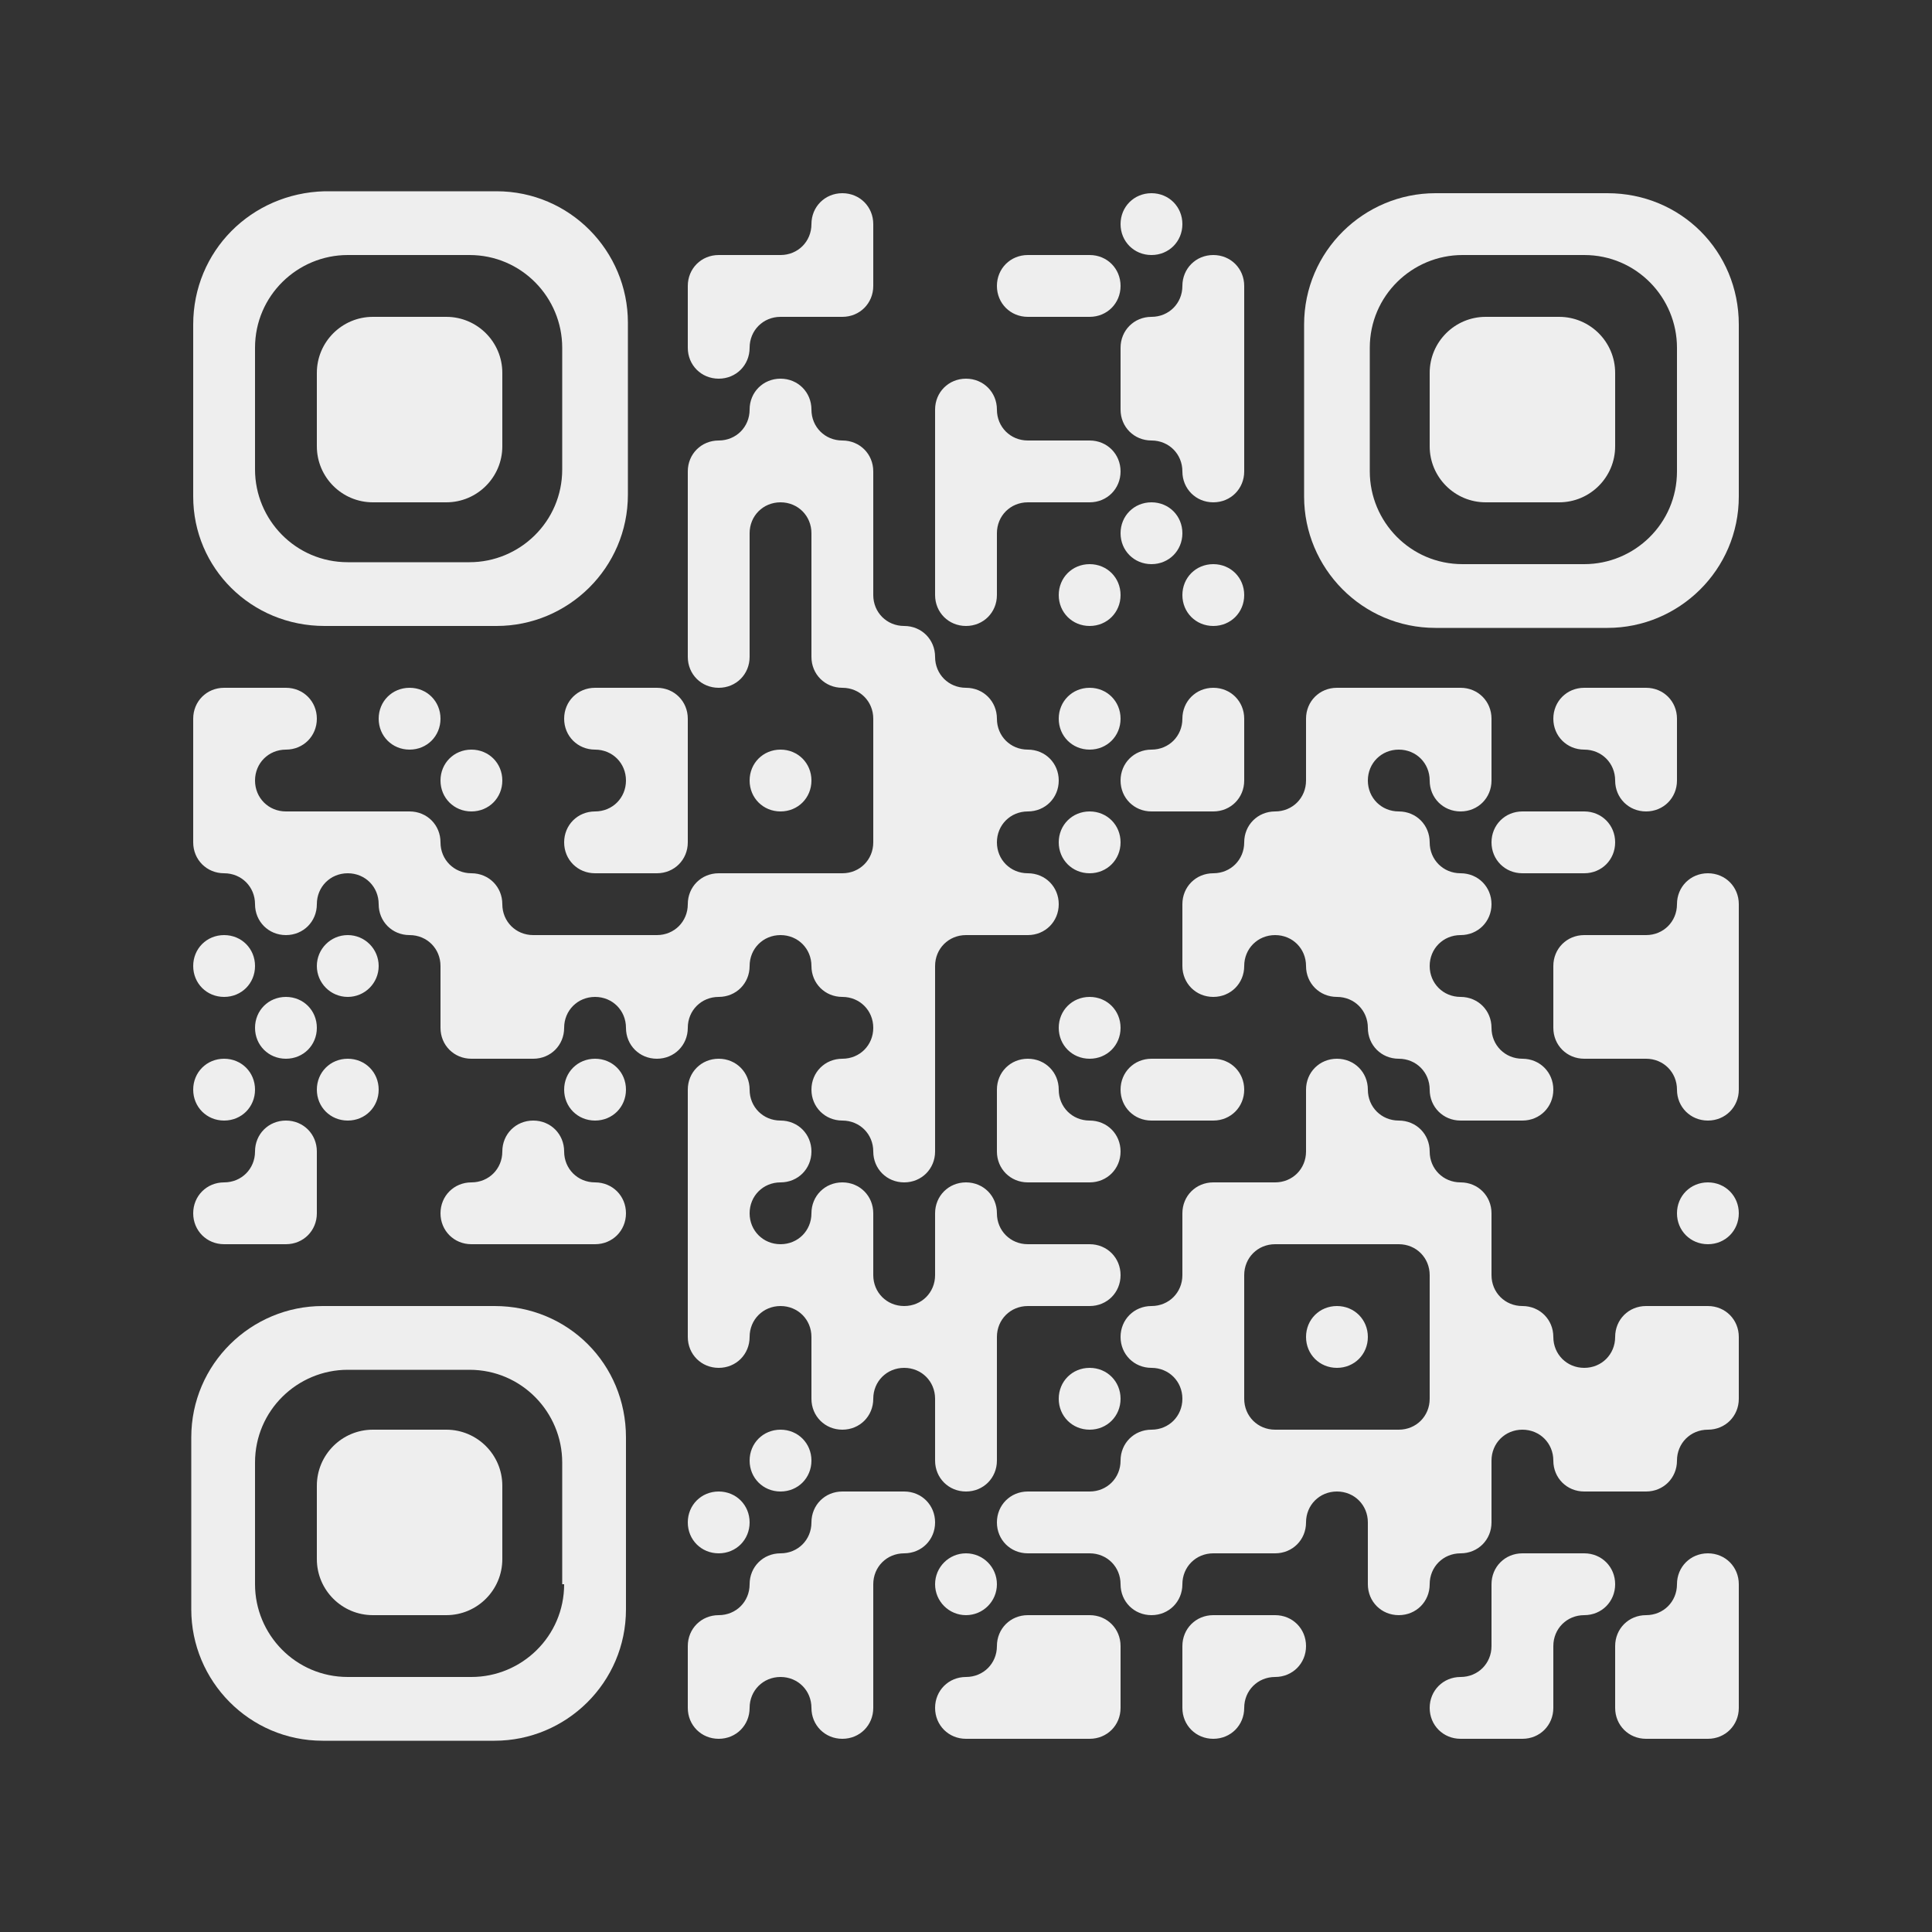
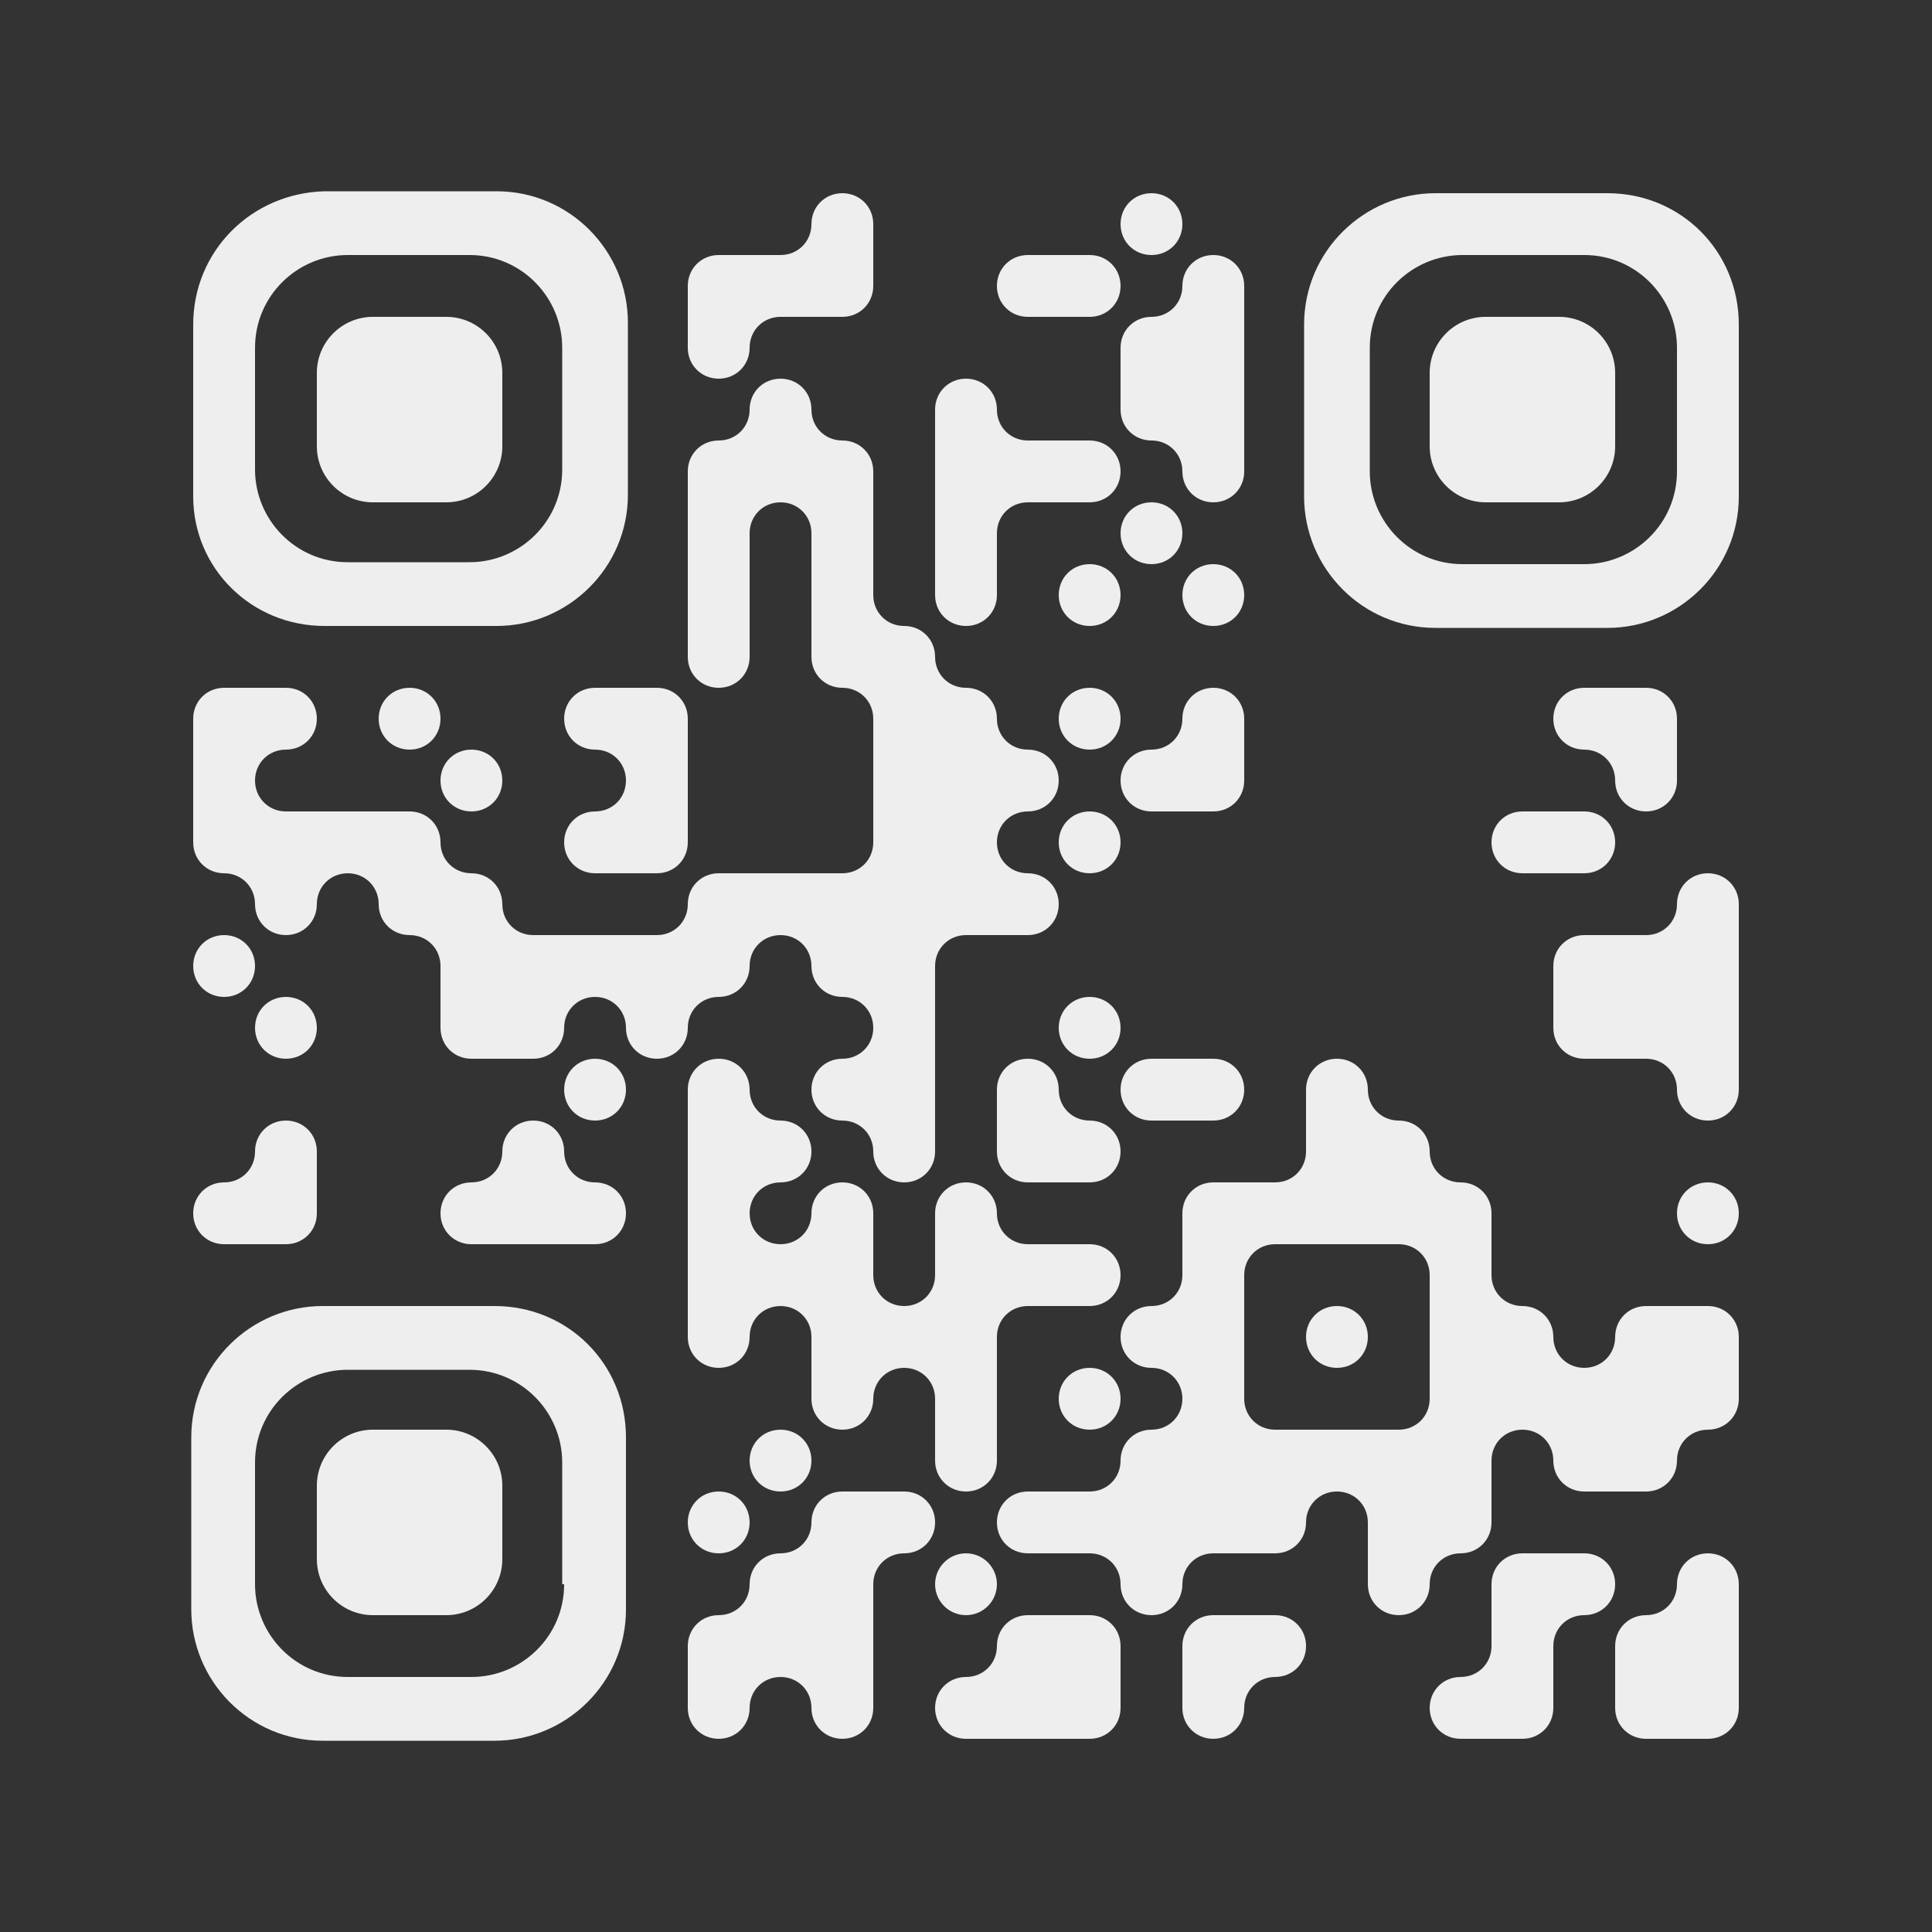
<svg xmlns="http://www.w3.org/2000/svg" version="1.1" id="Ebene_1" shape-rendering="auto" x="0px" y="0px" viewBox="0 0 100 100" style="enable-background:new 0 0 100 100;" xml:space="preserve">
  <rect x="0" y="0" width="100" height="100" fill="#333333" stroke="none" />
  <style type="text/css">
	.st0{fill:#EEEEEE;}
</style>
  <g>
    <path class="st0" d="M59.6,13.2c0.9,0,1.6-0.7,1.6-1.6c0-0.9-0.7-1.6-1.6-1.6c-0.9,0-1.6,0.7-1.6,1.6C58,12.5,58.7,13.2,59.6,13.2z   " />
    <path class="st0" d="M53.2,16.4h1.6h1.6c0.9,0,1.6-0.7,1.6-1.6s-0.7-1.6-1.6-1.6h-1.6h-1.6c-0.9,0-1.6,0.7-1.6,1.6   S52.3,16.4,53.2,16.4z" />
    <path class="st0" d="M59.6,16.4c-0.9,0-1.6,0.7-1.6,1.6v1.6v1.6c0,0.9,0.7,1.6,1.6,1.6c0.9,0,1.6,0.7,1.6,1.6   c0,0.9,0.7,1.6,1.6,1.6s1.6-0.7,1.6-1.6v-1.6v-3.2v-3.2v-1.6c0-0.9-0.7-1.6-1.6-1.6s-1.6,0.7-1.6,1.6S60.5,16.4,59.6,16.4z" />
    <path class="st0" d="M37.2,19.6c0.9,0,1.6-0.7,1.6-1.6s0.7-1.6,1.6-1.6H42h1.6c0.9,0,1.6-0.7,1.6-1.6v-1.6v-1.6   c0-0.9-0.7-1.6-1.6-1.6c-0.9,0-1.6,0.7-1.6,1.6c0,0.9-0.7,1.6-1.6,1.6h-1.6h-1.6c-0.9,0-1.6,0.7-1.6,1.6v1.6V18   C35.6,18.9,36.3,19.6,37.2,19.6z" />
    <path class="st0" d="M59.6,26c-0.9,0-1.6,0.7-1.6,1.6c0,0.9,0.7,1.6,1.6,1.6c0.9,0,1.6-0.7,1.6-1.6C61.2,26.7,60.5,26,59.6,26z" />
    <path class="st0" d="M50,32.4c0.9,0,1.6-0.7,1.6-1.6v-1.6v-1.6c0-0.9,0.7-1.6,1.6-1.6h1.6h1.6c0.9,0,1.6-0.7,1.6-1.6   c0-0.9-0.7-1.6-1.6-1.6h-1.6h-1.6c-0.9,0-1.6-0.7-1.6-1.6s-0.7-1.6-1.6-1.6s-1.6,0.7-1.6,1.6v1.6V26v3.2v1.6   C48.4,31.7,49.1,32.4,50,32.4z" />
    <path class="st0" d="M56.4,32.4c0.9,0,1.6-0.7,1.6-1.6s-0.7-1.6-1.6-1.6c-0.9,0-1.6,0.7-1.6,1.6S55.5,32.4,56.4,32.4z" />
    <path class="st0" d="M62.8,32.4c0.9,0,1.6-0.7,1.6-1.6s-0.7-1.6-1.6-1.6s-1.6,0.7-1.6,1.6S61.9,32.4,62.8,32.4z" />
    <path class="st0" d="M21.2,35.6c-0.9,0-1.6,0.7-1.6,1.6s0.7,1.6,1.6,1.6s1.6-0.7,1.6-1.6S22.1,35.6,21.2,35.6z" />
    <path class="st0" d="M30.8,35.6c-0.9,0-1.6,0.7-1.6,1.6s0.7,1.6,1.6,1.6s1.6,0.7,1.6,1.6c0,0.9-0.7,1.6-1.6,1.6s-1.6,0.7-1.6,1.6   c0,0.9,0.7,1.6,1.6,1.6h1.6H34c0.9,0,1.6-0.7,1.6-1.6V42v-3.2v-1.6c0-0.9-0.7-1.6-1.6-1.6h-1.6H30.8z" />
    <path class="st0" d="M56.4,38.8c0.9,0,1.6-0.7,1.6-1.6s-0.7-1.6-1.6-1.6c-0.9,0-1.6,0.7-1.6,1.6S55.5,38.8,56.4,38.8z" />
    <path class="st0" d="M24.4,42c0.9,0,1.6-0.7,1.6-1.6c0-0.9-0.7-1.6-1.6-1.6c-0.9,0-1.6,0.7-1.6,1.6C22.8,41.3,23.5,42,24.4,42z" />
-     <path class="st0" d="M42,40.4c0-0.9-0.7-1.6-1.6-1.6c-0.9,0-1.6,0.7-1.6,1.6c0,0.9,0.7,1.6,1.6,1.6C41.3,42,42,41.3,42,40.4z" />
    <path class="st0" d="M59.6,42h1.6h1.6c0.9,0,1.6-0.7,1.6-1.6v-1.6v-1.6c0-0.9-0.7-1.6-1.6-1.6s-1.6,0.7-1.6,1.6s-0.7,1.6-1.6,1.6   c-0.9,0-1.6,0.7-1.6,1.6C58,41.3,58.7,42,59.6,42z" />
    <path class="st0" d="M83.6,40.4c0,0.9,0.7,1.6,1.6,1.6s1.6-0.7,1.6-1.6v-1.6v-1.6c0-0.9-0.7-1.6-1.6-1.6h-1.6H82   c-0.9,0-1.6,0.7-1.6,1.6s0.7,1.6,1.6,1.6S83.6,39.5,83.6,40.4z" />
    <path class="st0" d="M56.4,45.2c0.9,0,1.6-0.7,1.6-1.6c0-0.9-0.7-1.6-1.6-1.6c-0.9,0-1.6,0.7-1.6,1.6   C54.8,44.5,55.5,45.2,56.4,45.2z" />
-     <path class="st0" d="M62.8,45.2c-0.9,0-1.6,0.7-1.6,1.6v1.6V50c0,0.9,0.7,1.6,1.6,1.6s1.6-0.7,1.6-1.6s0.7-1.6,1.6-1.6   s1.6,0.7,1.6,1.6s0.7,1.6,1.6,1.6s1.6,0.7,1.6,1.6s0.7,1.6,1.6,1.6c0.9,0,1.6,0.7,1.6,1.6c0,0.9,0.7,1.6,1.6,1.6h1.6h1.6   c0.9,0,1.6-0.7,1.6-1.6c0-0.9-0.7-1.6-1.6-1.6s-1.6-0.7-1.6-1.6s-0.7-1.6-1.6-1.6c-0.9,0-1.6-0.7-1.6-1.6s0.7-1.6,1.6-1.6   c0.9,0,1.6-0.7,1.6-1.6s-0.7-1.6-1.6-1.6c-0.9,0-1.6-0.7-1.6-1.6c0-0.9-0.7-1.6-1.6-1.6c-0.9,0-1.6-0.7-1.6-1.6   c0-0.9,0.7-1.6,1.6-1.6c0.9,0,1.6,0.7,1.6,1.6c0,0.9,0.7,1.6,1.6,1.6c0.9,0,1.6-0.7,1.6-1.6v-1.6v-1.6c0-0.9-0.7-1.6-1.6-1.6H74   h-3.2h-1.6c-0.9,0-1.6,0.7-1.6,1.6v1.6v1.6c0,0.9-0.7,1.6-1.6,1.6s-1.6,0.7-1.6,1.6C64.4,44.5,63.7,45.2,62.8,45.2z" />
    <path class="st0" d="M78.8,42c-0.9,0-1.6,0.7-1.6,1.6c0,0.9,0.7,1.6,1.6,1.6h1.6H82c0.9,0,1.6-0.7,1.6-1.6c0-0.9-0.7-1.6-1.6-1.6   h-1.6H78.8z" />
    <path class="st0" d="M88.4,45.2c-0.9,0-1.6,0.7-1.6,1.6s-0.7,1.6-1.6,1.6h-1.6H82c-0.9,0-1.6,0.7-1.6,1.6v1.6v1.6   c0,0.9,0.7,1.6,1.6,1.6h1.6h1.6c0.9,0,1.6,0.7,1.6,1.6c0,0.9,0.7,1.6,1.6,1.6c0.9,0,1.6-0.7,1.6-1.6v-1.6v-3.2v-3.2v-1.6   C90,45.9,89.3,45.2,88.4,45.2z" />
    <path class="st0" d="M11.6,48.4c-0.9,0-1.6,0.7-1.6,1.6s0.7,1.6,1.6,1.6c0.9,0,1.6-0.7,1.6-1.6S12.5,48.4,11.6,48.4z" />
-     <circle class="st0" cx="18" cy="50" r="1.6" />
    <path class="st0" d="M14.8,51.6c-0.9,0-1.6,0.7-1.6,1.6s0.7,1.6,1.6,1.6s1.6-0.7,1.6-1.6S15.7,51.6,14.8,51.6z" />
    <path class="st0" d="M37.2,51.6c0.9,0,1.6-0.7,1.6-1.6s0.7-1.6,1.6-1.6c0.9,0,1.6,0.7,1.6,1.6s0.7,1.6,1.6,1.6   c0.9,0,1.6,0.7,1.6,1.6s-0.7,1.6-1.6,1.6c-0.9,0-1.6,0.7-1.6,1.6c0,0.9,0.7,1.6,1.6,1.6c0.9,0,1.6,0.7,1.6,1.6   c0,0.9,0.7,1.6,1.6,1.6s1.6-0.7,1.6-1.6V58v-3.2v-3.2V50c0-0.9,0.7-1.6,1.6-1.6h1.6h1.6c0.9,0,1.6-0.7,1.6-1.6s-0.7-1.6-1.6-1.6   s-1.6-0.7-1.6-1.6c0-0.9,0.7-1.6,1.6-1.6s1.6-0.7,1.6-1.6c0-0.9-0.7-1.6-1.6-1.6s-1.6-0.7-1.6-1.6s-0.7-1.6-1.6-1.6   s-1.6-0.7-1.6-1.6s-0.7-1.6-1.6-1.6s-1.6-0.7-1.6-1.6v-1.6V26v-1.6c0-0.9-0.7-1.6-1.6-1.6c-0.9,0-1.6-0.7-1.6-1.6s-0.7-1.6-1.6-1.6   c-0.9,0-1.6,0.7-1.6,1.6s-0.7,1.6-1.6,1.6s-1.6,0.7-1.6,1.6V26v3.2v3.2V34c0,0.9,0.7,1.6,1.6,1.6s1.6-0.7,1.6-1.6v-1.6v-3.2v-1.6   c0-0.9,0.7-1.6,1.6-1.6c0.9,0,1.6,0.7,1.6,1.6v1.6v3.2V34c0,0.9,0.7,1.6,1.6,1.6c0.9,0,1.6,0.7,1.6,1.6v1.6V42v1.6   c0,0.9-0.7,1.6-1.6,1.6H42h-3.2h-1.6c-0.9,0-1.6,0.7-1.6,1.6s-0.7,1.6-1.6,1.6h-1.6h-3.2h-1.6c-0.9,0-1.6-0.7-1.6-1.6   s-0.7-1.6-1.6-1.6c-0.9,0-1.6-0.7-1.6-1.6c0-0.9-0.7-1.6-1.6-1.6h-1.6h-3.2h-1.6c-0.9,0-1.6-0.7-1.6-1.6c0-0.9,0.7-1.6,1.6-1.6   s1.6-0.7,1.6-1.6s-0.7-1.6-1.6-1.6h-1.6h-1.6c-0.9,0-1.6,0.7-1.6,1.6v1.6V42v1.6c0,0.9,0.7,1.6,1.6,1.6c0.9,0,1.6,0.7,1.6,1.6   s0.7,1.6,1.6,1.6s1.6-0.7,1.6-1.6s0.7-1.6,1.6-1.6s1.6,0.7,1.6,1.6s0.7,1.6,1.6,1.6s1.6,0.7,1.6,1.6v1.6v1.6c0,0.9,0.7,1.6,1.6,1.6   H26h1.6c0.9,0,1.6-0.7,1.6-1.6s0.7-1.6,1.6-1.6s1.6,0.7,1.6,1.6s0.7,1.6,1.6,1.6s1.6-0.7,1.6-1.6S36.3,51.6,37.2,51.6z" />
    <path class="st0" d="M56.4,51.6c-0.9,0-1.6,0.7-1.6,1.6s0.7,1.6,1.6,1.6c0.9,0,1.6-0.7,1.6-1.6S57.3,51.6,56.4,51.6z" />
-     <path class="st0" d="M11.6,58c0.9,0,1.6-0.7,1.6-1.6c0-0.9-0.7-1.6-1.6-1.6c-0.9,0-1.6,0.7-1.6,1.6C10,57.3,10.7,58,11.6,58z" />
-     <path class="st0" d="M18,58c0.9,0,1.6-0.7,1.6-1.6c0-0.9-0.7-1.6-1.6-1.6s-1.6,0.7-1.6,1.6C16.4,57.3,17.1,58,18,58z" />
    <path class="st0" d="M30.8,54.8c-0.9,0-1.6,0.7-1.6,1.6c0,0.9,0.7,1.6,1.6,1.6s1.6-0.7,1.6-1.6C32.4,55.5,31.7,54.8,30.8,54.8z" />
    <path class="st0" d="M59.6,58h1.6h1.6c0.9,0,1.6-0.7,1.6-1.6c0-0.9-0.7-1.6-1.6-1.6h-1.6h-1.6c-0.9,0-1.6,0.7-1.6,1.6   C58,57.3,58.7,58,59.6,58z" />
    <path class="st0" d="M56.4,58c-0.9,0-1.6-0.7-1.6-1.6c0-0.9-0.7-1.6-1.6-1.6s-1.6,0.7-1.6,1.6V58v1.6c0,0.9,0.7,1.6,1.6,1.6h1.6   h1.6c0.9,0,1.6-0.7,1.6-1.6C58,58.7,57.3,58,56.4,58z" />
    <path class="st0" d="M11.6,64.4h1.6h1.6c0.9,0,1.6-0.7,1.6-1.6v-1.6v-1.6c0-0.9-0.7-1.6-1.6-1.6s-1.6,0.7-1.6,1.6   c0,0.9-0.7,1.6-1.6,1.6c-0.9,0-1.6,0.7-1.6,1.6S10.7,64.4,11.6,64.4z" />
    <path class="st0" d="M30.8,61.2c-0.9,0-1.6-0.7-1.6-1.6c0-0.9-0.7-1.6-1.6-1.6c-0.9,0-1.6,0.7-1.6,1.6c0,0.9-0.7,1.6-1.6,1.6   c-0.9,0-1.6,0.7-1.6,1.6s0.7,1.6,1.6,1.6H26h3.2h1.6c0.9,0,1.6-0.7,1.6-1.6S31.7,61.2,30.8,61.2z" />
    <path class="st0" d="M88.4,61.2c-0.9,0-1.6,0.7-1.6,1.6s0.7,1.6,1.6,1.6c0.9,0,1.6-0.7,1.6-1.6S89.3,61.2,88.4,61.2z" />
    <path class="st0" d="M56.4,64.4h-1.6h-1.6c-0.9,0-1.6-0.7-1.6-1.6s-0.7-1.6-1.6-1.6s-1.6,0.7-1.6,1.6v1.6V66c0,0.9-0.7,1.6-1.6,1.6   s-1.6-0.7-1.6-1.6v-1.6v-1.6c0-0.9-0.7-1.6-1.6-1.6c-0.9,0-1.6,0.7-1.6,1.6s-0.7,1.6-1.6,1.6c-0.9,0-1.6-0.7-1.6-1.6   s0.7-1.6,1.6-1.6c0.9,0,1.6-0.7,1.6-1.6c0-0.9-0.7-1.6-1.6-1.6c-0.9,0-1.6-0.7-1.6-1.6c0-0.9-0.7-1.6-1.6-1.6s-1.6,0.7-1.6,1.6V58   v3.2v3.2v3.2v1.6c0,0.9,0.7,1.6,1.6,1.6s1.6-0.7,1.6-1.6s0.7-1.6,1.6-1.6c0.9,0,1.6,0.7,1.6,1.6v1.6v1.6c0,0.9,0.7,1.6,1.6,1.6   c0.9,0,1.6-0.7,1.6-1.6c0-0.9,0.7-1.6,1.6-1.6s1.6,0.7,1.6,1.6V74v1.6c0,0.9,0.7,1.6,1.6,1.6s1.6-0.7,1.6-1.6V74v-3.2v-1.6   c0-0.9,0.7-1.6,1.6-1.6h1.6h1.6c0.9,0,1.6-0.7,1.6-1.6S57.3,64.4,56.4,64.4z" />
    <path class="st0" d="M69.2,67.6c-0.9,0-1.6,0.7-1.6,1.6s0.7,1.6,1.6,1.6s1.6-0.7,1.6-1.6S70.1,67.6,69.2,67.6z" />
    <path class="st0" d="M88.4,67.6h-1.6h-1.6c-0.9,0-1.6,0.7-1.6,1.6s-0.7,1.6-1.6,1.6s-1.6-0.7-1.6-1.6s-0.7-1.6-1.6-1.6   s-1.6-0.7-1.6-1.6v-1.6v-1.6c0-0.9-0.7-1.6-1.6-1.6c-0.9,0-1.6-0.7-1.6-1.6c0-0.9-0.7-1.6-1.6-1.6c-0.9,0-1.6-0.7-1.6-1.6   c0-0.9-0.7-1.6-1.6-1.6s-1.6,0.7-1.6,1.6V58v1.6c0,0.9-0.7,1.6-1.6,1.6h-1.6h-1.6c-0.9,0-1.6,0.7-1.6,1.6v1.6V66   c0,0.9-0.7,1.6-1.6,1.6c-0.9,0-1.6,0.7-1.6,1.6s0.7,1.6,1.6,1.6c0.9,0,1.6,0.7,1.6,1.6c0,0.9-0.7,1.6-1.6,1.6   c-0.9,0-1.6,0.7-1.6,1.6c0,0.9-0.7,1.6-1.6,1.6h-1.6h-1.6c-0.9,0-1.6,0.7-1.6,1.6s0.7,1.6,1.6,1.6h1.6h1.6c0.9,0,1.6,0.7,1.6,1.6   s0.7,1.6,1.6,1.6c0.9,0,1.6-0.7,1.6-1.6s0.7-1.6,1.6-1.6h1.6H66c0.9,0,1.6-0.7,1.6-1.6s0.7-1.6,1.6-1.6s1.6,0.7,1.6,1.6v1.6V82   c0,0.9,0.7,1.6,1.6,1.6c0.9,0,1.6-0.7,1.6-1.6s0.7-1.6,1.6-1.6c0.9,0,1.6-0.7,1.6-1.6v-1.6v-1.6c0-0.9,0.7-1.6,1.6-1.6   s1.6,0.7,1.6,1.6c0,0.9,0.7,1.6,1.6,1.6h1.6h1.6c0.9,0,1.6-0.7,1.6-1.6c0-0.9,0.7-1.6,1.6-1.6c0.9,0,1.6-0.7,1.6-1.6v-1.6v-1.6   C90,68.3,89.3,67.6,88.4,67.6z M67.6,74H66c-0.9,0-1.6-0.7-1.6-1.6v-1.6v-3.2V66c0-0.9,0.7-1.6,1.6-1.6h1.6h3.2h1.6   c0.9,0,1.6,0.7,1.6,1.6v1.6v3.2v1.6c0,0.9-0.7,1.6-1.6,1.6h-1.6H67.6z" />
    <path class="st0" d="M56.4,70.8c-0.9,0-1.6,0.7-1.6,1.6c0,0.9,0.7,1.6,1.6,1.6c0.9,0,1.6-0.7,1.6-1.6C58,71.5,57.3,70.8,56.4,70.8z   " />
    <path class="st0" d="M40.4,74c-0.9,0-1.6,0.7-1.6,1.6c0,0.9,0.7,1.6,1.6,1.6c0.9,0,1.6-0.7,1.6-1.6C42,74.7,41.3,74,40.4,74z" />
    <path class="st0" d="M37.2,77.2c-0.9,0-1.6,0.7-1.6,1.6s0.7,1.6,1.6,1.6s1.6-0.7,1.6-1.6S38.1,77.2,37.2,77.2z" />
    <path class="st0" d="M46.8,77.2h-1.6h-1.6c-0.9,0-1.6,0.7-1.6,1.6s-0.7,1.6-1.6,1.6c-0.9,0-1.6,0.7-1.6,1.6s-0.7,1.6-1.6,1.6   s-1.6,0.7-1.6,1.6v1.6v1.6c0,0.9,0.7,1.6,1.6,1.6s1.6-0.7,1.6-1.6c0-0.9,0.7-1.6,1.6-1.6c0.9,0,1.6,0.7,1.6,1.6   c0,0.9,0.7,1.6,1.6,1.6c0.9,0,1.6-0.7,1.6-1.6v-1.6v-3.2V82c0-0.9,0.7-1.6,1.6-1.6s1.6-0.7,1.6-1.6S47.7,77.2,46.8,77.2z" />
    <circle class="st0" cx="50" cy="82" r="1.6" />
    <path class="st0" d="M82,80.4h-1.6h-1.6c-0.9,0-1.6,0.7-1.6,1.6v1.6v1.6c0,0.9-0.7,1.6-1.6,1.6c-0.9,0-1.6,0.7-1.6,1.6   c0,0.9,0.7,1.6,1.6,1.6h1.6h1.6c0.9,0,1.6-0.7,1.6-1.6v-1.6v-1.6c0-0.9,0.7-1.6,1.6-1.6s1.6-0.7,1.6-1.6S82.9,80.4,82,80.4z" />
    <path class="st0" d="M88.4,80.4c-0.9,0-1.6,0.7-1.6,1.6s-0.7,1.6-1.6,1.6s-1.6,0.7-1.6,1.6v1.6v1.6c0,0.9,0.7,1.6,1.6,1.6h1.6h1.6   c0.9,0,1.6-0.7,1.6-1.6v-1.6v-3.2V82C90,81.1,89.3,80.4,88.4,80.4z" />
    <path class="st0" d="M56.4,83.6h-1.6h-1.6c-0.9,0-1.6,0.7-1.6,1.6s-0.7,1.6-1.6,1.6s-1.6,0.7-1.6,1.6c0,0.9,0.7,1.6,1.6,1.6h1.6   h3.2h1.6c0.9,0,1.6-0.7,1.6-1.6v-1.6v-1.6C58,84.3,57.3,83.6,56.4,83.6z" />
    <path class="st0" d="M66,83.6h-1.6h-1.6c-0.9,0-1.6,0.7-1.6,1.6v1.6v1.6c0,0.9,0.7,1.6,1.6,1.6s1.6-0.7,1.6-1.6   c0-0.9,0.7-1.6,1.6-1.6s1.6-0.7,1.6-1.6S66.9,83.6,66,83.6z" />
    <path class="st0" d="M16.8,32.4h8.9c3.7,0,6.8-3,6.8-6.8v-8.9c0-3.7-3-6.8-6.8-6.8h-8.9C13,10,10,13,10,16.8v8.9   C10,29.4,13,32.4,16.8,32.4z M13.2,18c0-2.7,2.2-4.8,4.8-4.8h6.3c2.7,0,4.8,2.2,4.8,4.8v6.3c0,2.7-2.2,4.8-4.8,4.8H18   c-2.7,0-4.8-2.2-4.8-4.8V18z" />
    <path class="st0" d="M19.3,26h3.8c1.6,0,2.9-1.3,2.9-2.9l0-3.8c0-1.6-1.3-2.9-2.9-2.9h-3.8c-1.6,0-2.9,1.3-2.9,2.9v3.8   C16.4,24.7,17.7,26,19.3,26z" />
    <path class="st0" d="M83.2,10h-8.9c-3.7,0-6.8,3-6.8,6.8v8.9c0,3.7,3,6.8,6.8,6.8h8.9c3.7,0,6.8-3,6.8-6.8v-8.9   C90,13,87,10,83.2,10z M86.8,24.4c0,2.7-2.2,4.8-4.8,4.8h-6.3c-2.7,0-4.8-2.2-4.8-4.8V18c0-2.7,2.2-4.8,4.8-4.8H82   c2.7,0,4.8,2.2,4.8,4.8V24.4z" />
    <path class="st0" d="M80.7,16.4h-3.8c-1.6,0-2.9,1.3-2.9,2.9v3.8c0,1.6,1.3,2.9,2.9,2.9h3.8c1.6,0,2.9-1.3,2.9-2.9l0-3.8   C83.6,17.7,82.3,16.4,80.7,16.4z" />
    <path class="st0" d="M25.6,67.6h-8.9c-3.7,0-6.8,3-6.8,6.8v8.9c0,3.7,3,6.8,6.8,6.8h8.9c3.7,0,6.8-3,6.8-6.8v-8.9   C32.4,70.6,29.4,67.6,25.6,67.6z M29.2,82c0,2.7-2.2,4.8-4.8,4.8H18c-2.7,0-4.8-2.2-4.8-4.8v-6.3c0-2.7,2.2-4.8,4.8-4.8h6.3   c2.7,0,4.8,2.2,4.8,4.8V82z" />
    <path class="st0" d="M23.1,74h-3.8c-1.6,0-2.9,1.3-2.9,2.9v3.8c0,1.6,1.3,2.9,2.9,2.9h3.8c1.6,0,2.9-1.3,2.9-2.9l0-3.8   C26,75.3,24.7,74,23.1,74z" />
  </g>
</svg>